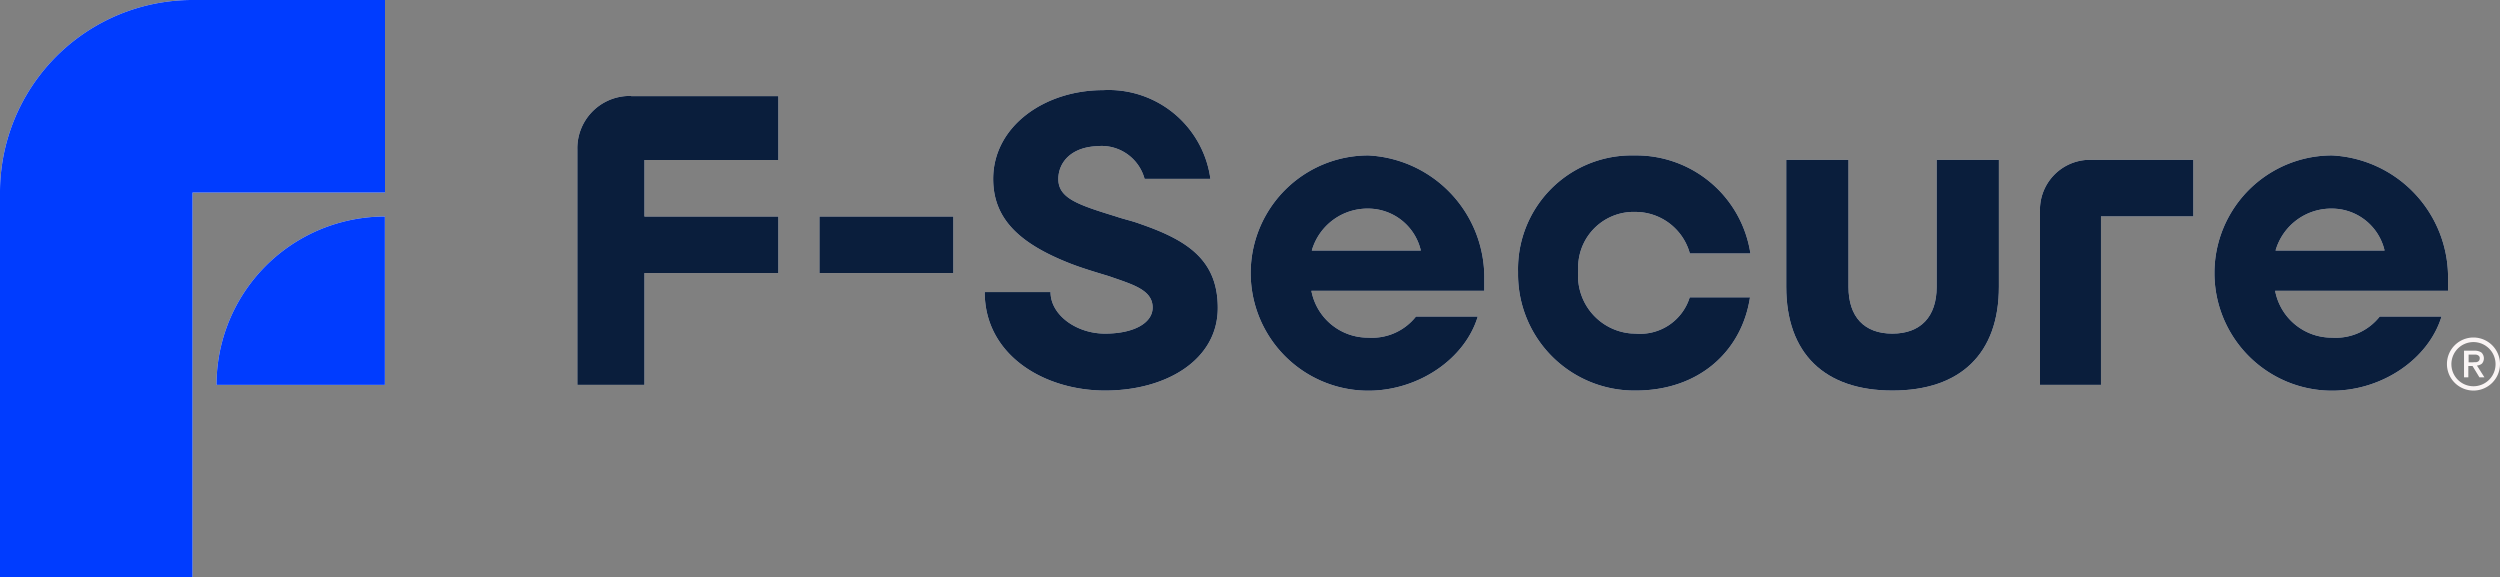
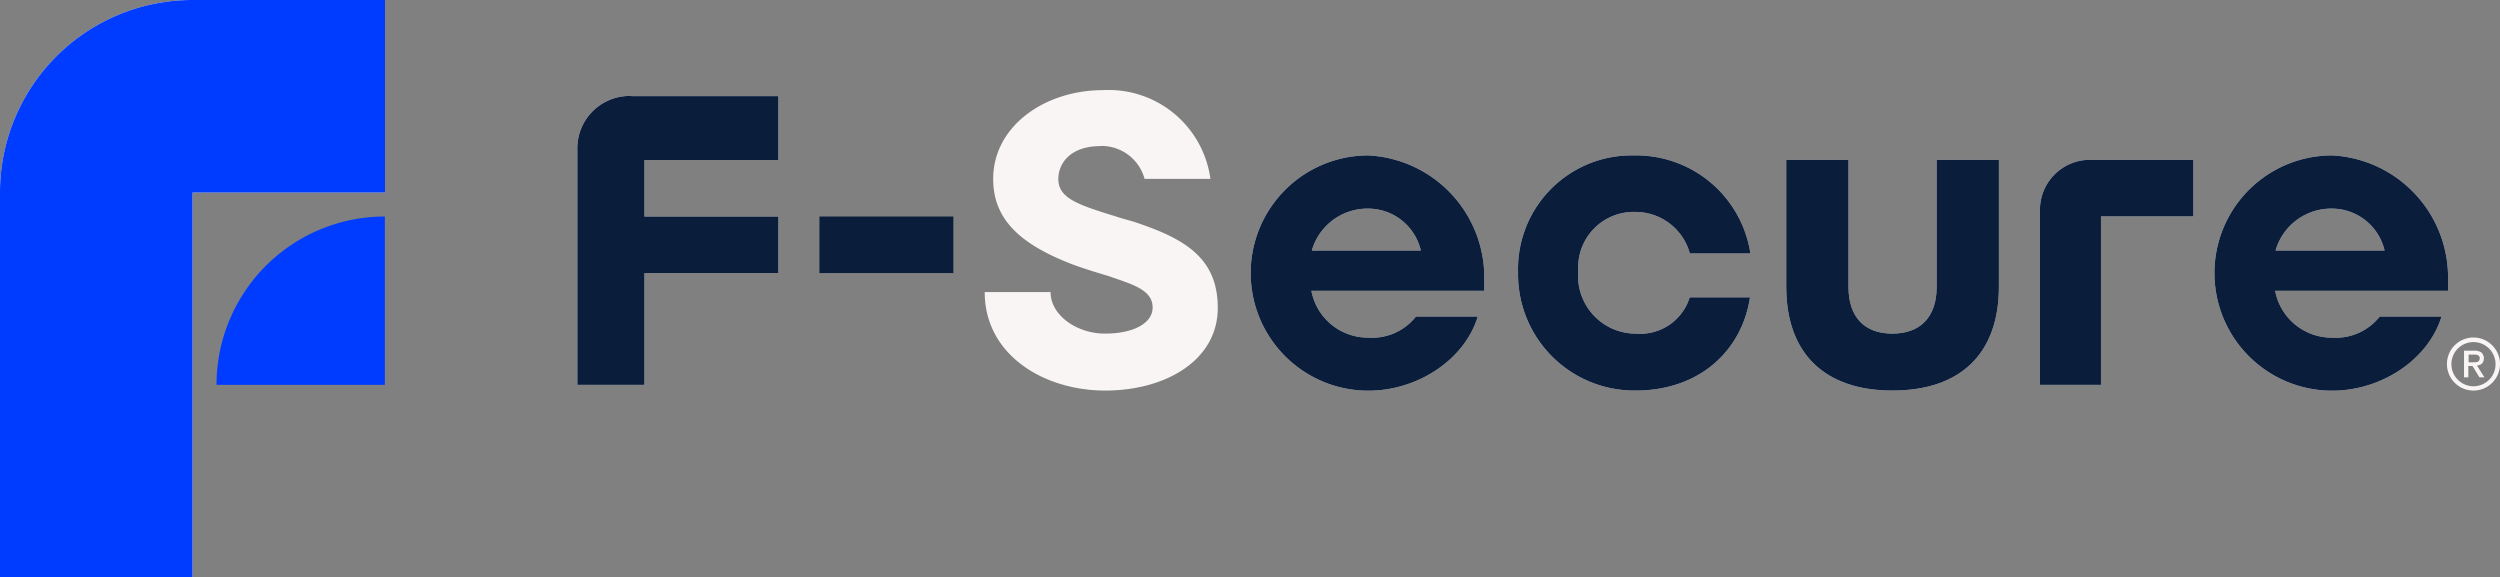
<svg xmlns="http://www.w3.org/2000/svg" id="logo-f-secure-coloured" width="180" height="41.57" viewBox="0 0 180 41.57">
  <rect x="0" y="0" width="180" height="41.57" fill="#808080" stroke="none" />
  <g id="logo_fsecure_white" opacity="0">
    <g id="F-SECURE_LOGO_HORIZONTAL_OFF_WHITE_RGB">
      <g id="Group_28">
-         <path id="Path_102" d="M13.86,13.86H27.72V0H13.86A13.853,13.853,0,0,0,0,13.86H0V41.57H13.86Z" fill="#fff" />
        <path id="Path_103" d="M15.59,27.71H27.71V15.59h0A12.118,12.118,0,0,0,15.59,27.71h0Z" fill="#fff" />
      </g>
      <g id="Group_29">
        <path id="Path_104" d="M45.44,6.92h10.6v4.6H46.4v4.07h9.64v4.07H46.4v8.05H41.57V10.78a3.768,3.768,0,0,1,3.64-3.87h.23Z" fill="#fff" />
        <rect id="Rectangle_48" width="9.64" height="4.07" transform="translate(59 15.59)" fill="#fff" />
        <path id="Path_105" d="M79.22,10.52c-2.11,0-3.02,1.2-3.02,2.37,0,1.38,1.4,1.85,4.13,2.69.61.21,1.17.32,1.73.53,3.4,1.17,5.62,2.58,5.62,6.06,0,3.75-3.72,5.95-8.11,5.95s-8.67-2.55-8.67-7.09h4.74c0,1.64,1.85,2.99,3.92,2.99s3.43-.76,3.43-1.88c0-1.29-1.49-1.67-3.16-2.26-.97-.29-1.96-.59-2.78-.91-3.75-1.47-5.54-3.28-5.54-6.09,0-3.78,3.69-6.39,7.91-6.39a7.394,7.394,0,0,1,7.73,6.39H82.41a3.209,3.209,0,0,0-3.19-2.37Z" fill="#fff" />
        <path id="Path_106" d="M98.52,28.13a8.47,8.47,0,1,1,0-16.94,8.8,8.8,0,0,1,8.35,8.9v.85H94.42a4.142,4.142,0,0,0,4.1,3.37,4.029,4.029,0,0,0,3.43-1.52h4.45c-.93,3.08-4.3,5.34-7.88,5.34Zm3.78-10.09a3.9,3.9,0,0,0-3.78-3.02,4.171,4.171,0,0,0-4.07,3.02Z" fill="#fff" />
        <path id="Path_107" d="M117.77,28.12a8.374,8.374,0,0,1-8.47-8.27v-.31a8.177,8.177,0,0,1,8-8.35h.47a8.312,8.312,0,0,1,8.26,7.06h-4.36a4.066,4.066,0,0,0-3.9-2.99,4,4,0,0,0-4.14,3.84v.44a4.165,4.165,0,0,0,3.83,4.47c.1,0,.2.01.3.01a3.739,3.739,0,0,0,3.9-2.61H126c-.59,3.87-3.66,6.71-8.23,6.71h0Z" fill="#fff" />
        <path id="Path_108" d="M136.26,28.12c-4.89,0-7.65-2.67-7.65-7.47V11.51h4.48v9.14c0,2.17,1.14,3.37,3.16,3.37s3.19-1.2,3.19-3.37V11.51h4.48v9.14c0,4.8-2.75,7.47-7.67,7.47h0Z" fill="#fff" />
        <path id="Path_109" d="M150.6,11.51h7.32v4.07h-6.65V27.71h-4.39V15.26a3.6,3.6,0,0,1,3.43-3.75h.29Z" fill="#fff" />
        <path id="Path_110" d="M167.91,28.13a8.47,8.47,0,1,1,0-16.94,8.8,8.8,0,0,1,8.35,8.9v.85H163.81a4.142,4.142,0,0,0,4.1,3.37,4.029,4.029,0,0,0,3.43-1.52h4.45c-.94,3.08-4.3,5.34-7.88,5.34Zm3.78-10.09a3.9,3.9,0,0,0-3.78-3.02,4.171,4.171,0,0,0-4.07,3.02Z" fill="#fff" />
      </g>
      <g id="Group_30">
        <path id="Path_111" d="M177.73,27.17h-.32V25.25h.73a.862.862,0,0,1,.52.13.583.583,0,0,1,.04.8.668.668,0,0,1-.36.14l.54.85h-.36l-.5-.82h-.3v.82Zm.36-1.09h.17a.325.325,0,0,0,.14-.04.219.219,0,0,0,.1-.09.317.317,0,0,0,.04-.16.23.23,0,0,0-.04-.14.391.391,0,0,0-.1-.08.573.573,0,0,0-.14-.04h-.52v.56h.35Z" fill="#fff" />
        <path id="Path_112" d="M178.09,24.63a1.59,1.59,0,1,1-1.59,1.59,1.588,1.588,0,0,1,1.59-1.59m0-.33A1.91,1.91,0,1,0,180,26.21h0A1.916,1.916,0,0,0,178.09,24.3Z" fill="#fff" />
      </g>
    </g>
    <g id="F-SECURE_LOGO_HORIZONTAL_NEGATIVE_RGB">
      <g id="Group_76">
        <path id="Path_201" d="M13.86,13.86H27.72V0H13.86A13.853,13.853,0,0,0,0,13.86H0V41.57H13.86Z" fill="#fff" />
        <path id="Path_202" d="M15.59,27.71H27.71V15.59h0A12.118,12.118,0,0,0,15.59,27.71h0Z" fill="#fff" />
      </g>
      <g id="Group_77">
        <g id="Group_215" data-name="Group 215">
          <path id="Path_203" d="M45.44,6.92h10.6v4.6H46.4v4.07h9.64v4.07H46.4v8.05H41.57V10.78a3.768,3.768,0,0,1,3.64-3.87h.23Z" fill="#fff" />
          <rect id="Rectangle_65" width="9.64" height="4.07" transform="translate(59 15.59)" fill="#fff" />
          <path id="Path_204" d="M79.22,10.52c-2.11,0-3.02,1.2-3.02,2.37,0,1.38,1.4,1.85,4.13,2.69.61.21,1.17.32,1.73.53,3.4,1.17,5.62,2.58,5.62,6.06,0,3.75-3.72,5.95-8.11,5.95s-8.67-2.55-8.67-7.09h4.74c0,1.64,1.85,2.99,3.92,2.99s3.43-.76,3.43-1.88c0-1.29-1.49-1.67-3.16-2.26-.97-.29-1.96-.59-2.78-.91-3.75-1.47-5.54-3.28-5.54-6.09,0-3.78,3.69-6.39,7.91-6.39a7.394,7.394,0,0,1,7.73,6.39H82.41a3.209,3.209,0,0,0-3.19-2.37Z" fill="#fff" />
          <path id="Path_205" d="M98.52,28.13a8.47,8.47,0,1,1,0-16.94,8.8,8.8,0,0,1,8.35,8.9v.85H94.42a4.142,4.142,0,0,0,4.1,3.37,4.029,4.029,0,0,0,3.43-1.52h4.45c-.93,3.08-4.3,5.34-7.88,5.34Zm3.78-10.09a3.9,3.9,0,0,0-3.78-3.02,4.171,4.171,0,0,0-4.07,3.02Z" fill="#fff" />
          <path id="Path_206" d="M117.77,28.12a8.374,8.374,0,0,1-8.47-8.27v-.31a8.177,8.177,0,0,1,8-8.35h.47a8.312,8.312,0,0,1,8.26,7.06h-4.36a4.066,4.066,0,0,0-3.9-2.99,4,4,0,0,0-4.14,3.84v.44a4.165,4.165,0,0,0,3.83,4.47c.1,0,.2.01.3.01a3.739,3.739,0,0,0,3.9-2.61H126c-.59,3.87-3.66,6.71-8.23,6.71h0Z" fill="#fff" />
          <path id="Path_207" d="M136.26,28.12c-4.89,0-7.65-2.67-7.65-7.47V11.51h4.48v9.14c0,2.17,1.14,3.37,3.16,3.37s3.19-1.2,3.19-3.37V11.51h4.48v9.14c0,4.8-2.75,7.47-7.67,7.47h0Z" fill="#fff" />
          <path id="Path_208" d="M150.6,11.51h7.32v4.07h-6.65V27.71h-4.39V15.26a3.6,3.6,0,0,1,3.43-3.75h.29Z" fill="#fff" />
          <path id="Path_209" d="M167.91,28.13a8.47,8.47,0,1,1,0-16.94,8.8,8.8,0,0,1,8.35,8.9v.85H163.81a4.142,4.142,0,0,0,4.1,3.37,4.029,4.029,0,0,0,3.43-1.52h4.45c-.94,3.08-4.3,5.34-7.88,5.34Zm3.78-10.09a3.9,3.9,0,0,0-3.78-3.02,4.171,4.171,0,0,0-4.07,3.02Z" fill="#fff" />
        </g>
      </g>
      <g id="Group_78" opacity="0">
-         <path id="Path_210" d="M177.73,27.17h-.32V25.25h.73a.862.862,0,0,1,.52.13.583.583,0,0,1,.04.8.668.668,0,0,1-.36.14l.54.85h-.36l-.5-.82h-.3v.82Zm.36-1.09h.17a.325.325,0,0,0,.14-.04.219.219,0,0,0,.1-.09.317.317,0,0,0,.04-.16.23.23,0,0,0-.04-.14.391.391,0,0,0-.1-.08.573.573,0,0,0-.14-.04h-.52v.56h.35Z" fill="#fff" />
        <path id="Path_211" d="M178.09,24.63a1.59,1.59,0,1,1-1.59,1.59,1.588,1.588,0,0,1,1.59-1.59m0-.33A1.91,1.91,0,1,0,180,26.21h0A1.916,1.916,0,0,0,178.09,24.3Z" fill="#fff" />
      </g>
    </g>
  </g>
  <g id="logo_fsecure_colour">
    <g id="F-SECURE_LOGO_HORIZONTAL_OFF_WHITE_RGB-2" data-name="F-SECURE_LOGO_HORIZONTAL_OFF_WHITE_RGB">
      <g id="Group_28-2" data-name="Group_28">
        <path id="Path_102-2" data-name="Path_102" d="M13.86,13.86H27.72V0H13.86A13.853,13.853,0,0,0,0,13.86H0V41.57H13.86Z" fill="#faf5f5" />
-         <path id="Path_103-2" data-name="Path_103" d="M15.59,27.71H27.71V15.59h0A12.118,12.118,0,0,0,15.59,27.71h0Z" fill="#faf5f5" />
      </g>
      <g id="Group_29-2" data-name="Group_29">
        <path id="Path_104-2" data-name="Path_104" d="M45.44,6.92h10.6v4.6H46.4v4.07h9.64v4.07H46.4v8.05H41.57V10.78a3.768,3.768,0,0,1,3.64-3.87h.23Z" fill="#faf5f5" />
-         <rect id="Rectangle_48-2" data-name="Rectangle_48" width="9.64" height="4.07" transform="translate(59 15.59)" fill="#faf5f5" />
        <path id="Path_105-2" data-name="Path_105" d="M79.22,10.52c-2.11,0-3.02,1.2-3.02,2.37,0,1.38,1.4,1.85,4.13,2.69.61.21,1.17.32,1.73.53,3.4,1.17,5.62,2.58,5.62,6.06,0,3.75-3.72,5.95-8.11,5.95s-8.67-2.55-8.67-7.09h4.74c0,1.64,1.85,2.99,3.92,2.99s3.43-.76,3.43-1.88c0-1.29-1.49-1.67-3.16-2.26-.97-.29-1.96-.59-2.78-.91-3.75-1.47-5.54-3.28-5.54-6.09,0-3.78,3.69-6.39,7.91-6.39a7.394,7.394,0,0,1,7.73,6.39H82.41a3.209,3.209,0,0,0-3.19-2.37Z" fill="#faf5f5" />
        <path id="Path_106-2" data-name="Path_106" d="M98.52,28.13a8.47,8.47,0,1,1,0-16.94,8.8,8.8,0,0,1,8.35,8.9v.85H94.42a4.142,4.142,0,0,0,4.1,3.37,4.029,4.029,0,0,0,3.43-1.52h4.45c-.93,3.08-4.3,5.34-7.88,5.34Zm3.78-10.09a3.9,3.9,0,0,0-3.78-3.02,4.171,4.171,0,0,0-4.07,3.02Z" fill="#faf5f5" />
        <path id="Path_107-2" data-name="Path_107" d="M117.77,28.12a8.374,8.374,0,0,1-8.47-8.27v-.31a8.177,8.177,0,0,1,8-8.35h.47a8.312,8.312,0,0,1,8.26,7.06h-4.36a4.066,4.066,0,0,0-3.9-2.99,4,4,0,0,0-4.14,3.84v.44a4.165,4.165,0,0,0,3.83,4.47c.1,0,.2.01.3.01a3.739,3.739,0,0,0,3.9-2.61H126c-.59,3.87-3.66,6.71-8.23,6.71h0Z" fill="#faf5f5" />
        <path id="Path_108-2" data-name="Path_108" d="M136.26,28.12c-4.89,0-7.65-2.67-7.65-7.47V11.51h4.48v9.14c0,2.17,1.14,3.37,3.16,3.37s3.19-1.2,3.19-3.37V11.51h4.48v9.14c0,4.8-2.75,7.47-7.67,7.47h0Z" fill="#faf5f5" />
        <path id="Path_109-2" data-name="Path_109" d="M150.6,11.51h7.32v4.07h-6.65V27.71h-4.39V15.26a3.6,3.6,0,0,1,3.43-3.75h.29Z" fill="#faf5f5" />
        <path id="Path_110-2" data-name="Path_110" d="M167.91,28.13a8.47,8.47,0,1,1,0-16.94,8.8,8.8,0,0,1,8.35,8.9v.85H163.81a4.142,4.142,0,0,0,4.1,3.37,4.029,4.029,0,0,0,3.43-1.52h4.45c-.94,3.08-4.3,5.34-7.88,5.34Zm3.78-10.09a3.9,3.9,0,0,0-3.78-3.02,4.171,4.171,0,0,0-4.07,3.02Z" fill="#faf5f5" />
      </g>
      <g id="Group_30-2" data-name="Group_30">
        <path id="Path_111-2" data-name="Path_111" d="M177.73,27.17h-.32V25.25h.73a.862.862,0,0,1,.52.13.583.583,0,0,1,.04.8.668.668,0,0,1-.36.14l.54.85h-.36l-.5-.82h-.3v.82Zm.36-1.09h.17a.325.325,0,0,0,.14-.04.219.219,0,0,0,.1-.09.317.317,0,0,0,.04-.16.23.23,0,0,0-.04-.14.391.391,0,0,0-.1-.08.573.573,0,0,0-.14-.04h-.52v.56h.35Z" fill="#faf5f5" />
        <path id="Path_112-2" data-name="Path_112" d="M178.09,24.63a1.59,1.59,0,1,1-1.59,1.59,1.588,1.588,0,0,1,1.59-1.59m0-.33A1.91,1.91,0,1,0,180,26.21h0A1.916,1.916,0,0,0,178.09,24.3Z" fill="#faf5f5" />
      </g>
    </g>
    <g id="F-SECURE_LOGO_HORIZONTAL_NEGATIVE_RGB-2" data-name="F-SECURE_LOGO_HORIZONTAL_NEGATIVE_RGB">
      <g id="Group_76-2" data-name="Group_76">
        <path id="Path_201-2" data-name="Path_201" d="M13.86,13.86H27.72V0H13.86A13.853,13.853,0,0,0,0,13.86H0V41.57H13.86Z" fill="#003cff" />
        <path id="Path_202-2" data-name="Path_202" d="M15.59,27.71H27.71V15.59h0A12.118,12.118,0,0,0,15.59,27.71h0Z" fill="#003cff" />
      </g>
      <g id="Group_77-2" data-name="Group_77">
        <g id="Group_215-2" data-name="Group 215">
          <path id="Path_203-2" data-name="Path_203" d="M45.44,6.92h10.6v4.6H46.4v4.07h9.64v4.07H46.4v8.05H41.57V10.78a3.768,3.768,0,0,1,3.64-3.87h.23Z" fill="#0a1e3c" />
          <rect id="Rectangle_65-2" data-name="Rectangle_65" width="9.64" height="4.07" transform="translate(59 15.59)" fill="#0a1e3c" />
-           <path id="Path_204-2" data-name="Path_204" d="M79.22,10.52c-2.11,0-3.02,1.2-3.02,2.37,0,1.38,1.4,1.85,4.13,2.69.61.21,1.17.32,1.73.53,3.4,1.17,5.62,2.58,5.62,6.06,0,3.75-3.72,5.95-8.11,5.95s-8.67-2.55-8.67-7.09h4.74c0,1.64,1.85,2.99,3.92,2.99s3.43-.76,3.43-1.88c0-1.29-1.49-1.67-3.16-2.26-.97-.29-1.96-.59-2.78-.91-3.75-1.47-5.54-3.28-5.54-6.09,0-3.78,3.69-6.39,7.91-6.39a7.394,7.394,0,0,1,7.73,6.39H82.41a3.209,3.209,0,0,0-3.19-2.37Z" fill="#0a1e3c" />
          <path id="Path_205-2" data-name="Path_205" d="M98.52,28.13a8.47,8.47,0,1,1,0-16.94,8.8,8.8,0,0,1,8.35,8.9v.85H94.42a4.142,4.142,0,0,0,4.1,3.37,4.029,4.029,0,0,0,3.43-1.52h4.45c-.93,3.08-4.3,5.34-7.88,5.34Zm3.78-10.09a3.9,3.9,0,0,0-3.78-3.02,4.171,4.171,0,0,0-4.07,3.02Z" fill="#0a1e3c" />
          <path id="Path_206-2" data-name="Path_206" d="M117.77,28.12a8.374,8.374,0,0,1-8.47-8.27v-.31a8.177,8.177,0,0,1,8-8.35h.47a8.312,8.312,0,0,1,8.26,7.06h-4.36a4.066,4.066,0,0,0-3.9-2.99,4,4,0,0,0-4.14,3.84v.44a4.165,4.165,0,0,0,3.83,4.47c.1,0,.2.01.3.01a3.739,3.739,0,0,0,3.9-2.61H126c-.59,3.87-3.66,6.71-8.23,6.71h0Z" fill="#0a1e3c" />
          <path id="Path_207-2" data-name="Path_207" d="M136.26,28.12c-4.89,0-7.65-2.67-7.65-7.47V11.51h4.48v9.14c0,2.17,1.14,3.37,3.16,3.37s3.19-1.2,3.19-3.37V11.51h4.48v9.14c0,4.8-2.75,7.47-7.67,7.47h0Z" fill="#0a1e3c" />
          <path id="Path_208-2" data-name="Path_208" d="M150.6,11.51h7.32v4.07h-6.65V27.71h-4.39V15.26a3.6,3.6,0,0,1,3.43-3.75h.29Z" fill="#0a1e3c" />
          <path id="Path_209-2" data-name="Path_209" d="M167.91,28.13a8.47,8.47,0,1,1,0-16.94,8.8,8.8,0,0,1,8.35,8.9v.85H163.81a4.142,4.142,0,0,0,4.1,3.37,4.029,4.029,0,0,0,3.43-1.52h4.45c-.94,3.08-4.3,5.34-7.88,5.34Zm3.78-10.09a3.9,3.9,0,0,0-3.78-3.02,4.171,4.171,0,0,0-4.07,3.02Z" fill="#0a1e3c" />
        </g>
      </g>
      <g id="Group_78-2" data-name="Group_78" opacity="0">
        <path id="Path_210-2" data-name="Path_210" d="M177.73,27.17h-.32V25.25h.73a.862.862,0,0,1,.52.13.583.583,0,0,1,.04.8.668.668,0,0,1-.36.14l.54.85h-.36l-.5-.82h-.3v.82Zm.36-1.09h.17a.325.325,0,0,0,.14-.04.219.219,0,0,0,.1-.09.317.317,0,0,0,.04-.16.23.23,0,0,0-.04-.14.391.391,0,0,0-.1-.08.573.573,0,0,0-.14-.04h-.52v.56h.35Z" fill="#faf5f5" />
        <path id="Path_211-2" data-name="Path_211" d="M178.09,24.63a1.59,1.59,0,1,1-1.59,1.59,1.588,1.588,0,0,1,1.59-1.59m0-.33A1.91,1.91,0,1,0,180,26.21h0A1.916,1.916,0,0,0,178.09,24.3Z" fill="#faf5f5" />
      </g>
    </g>
  </g>
</svg>